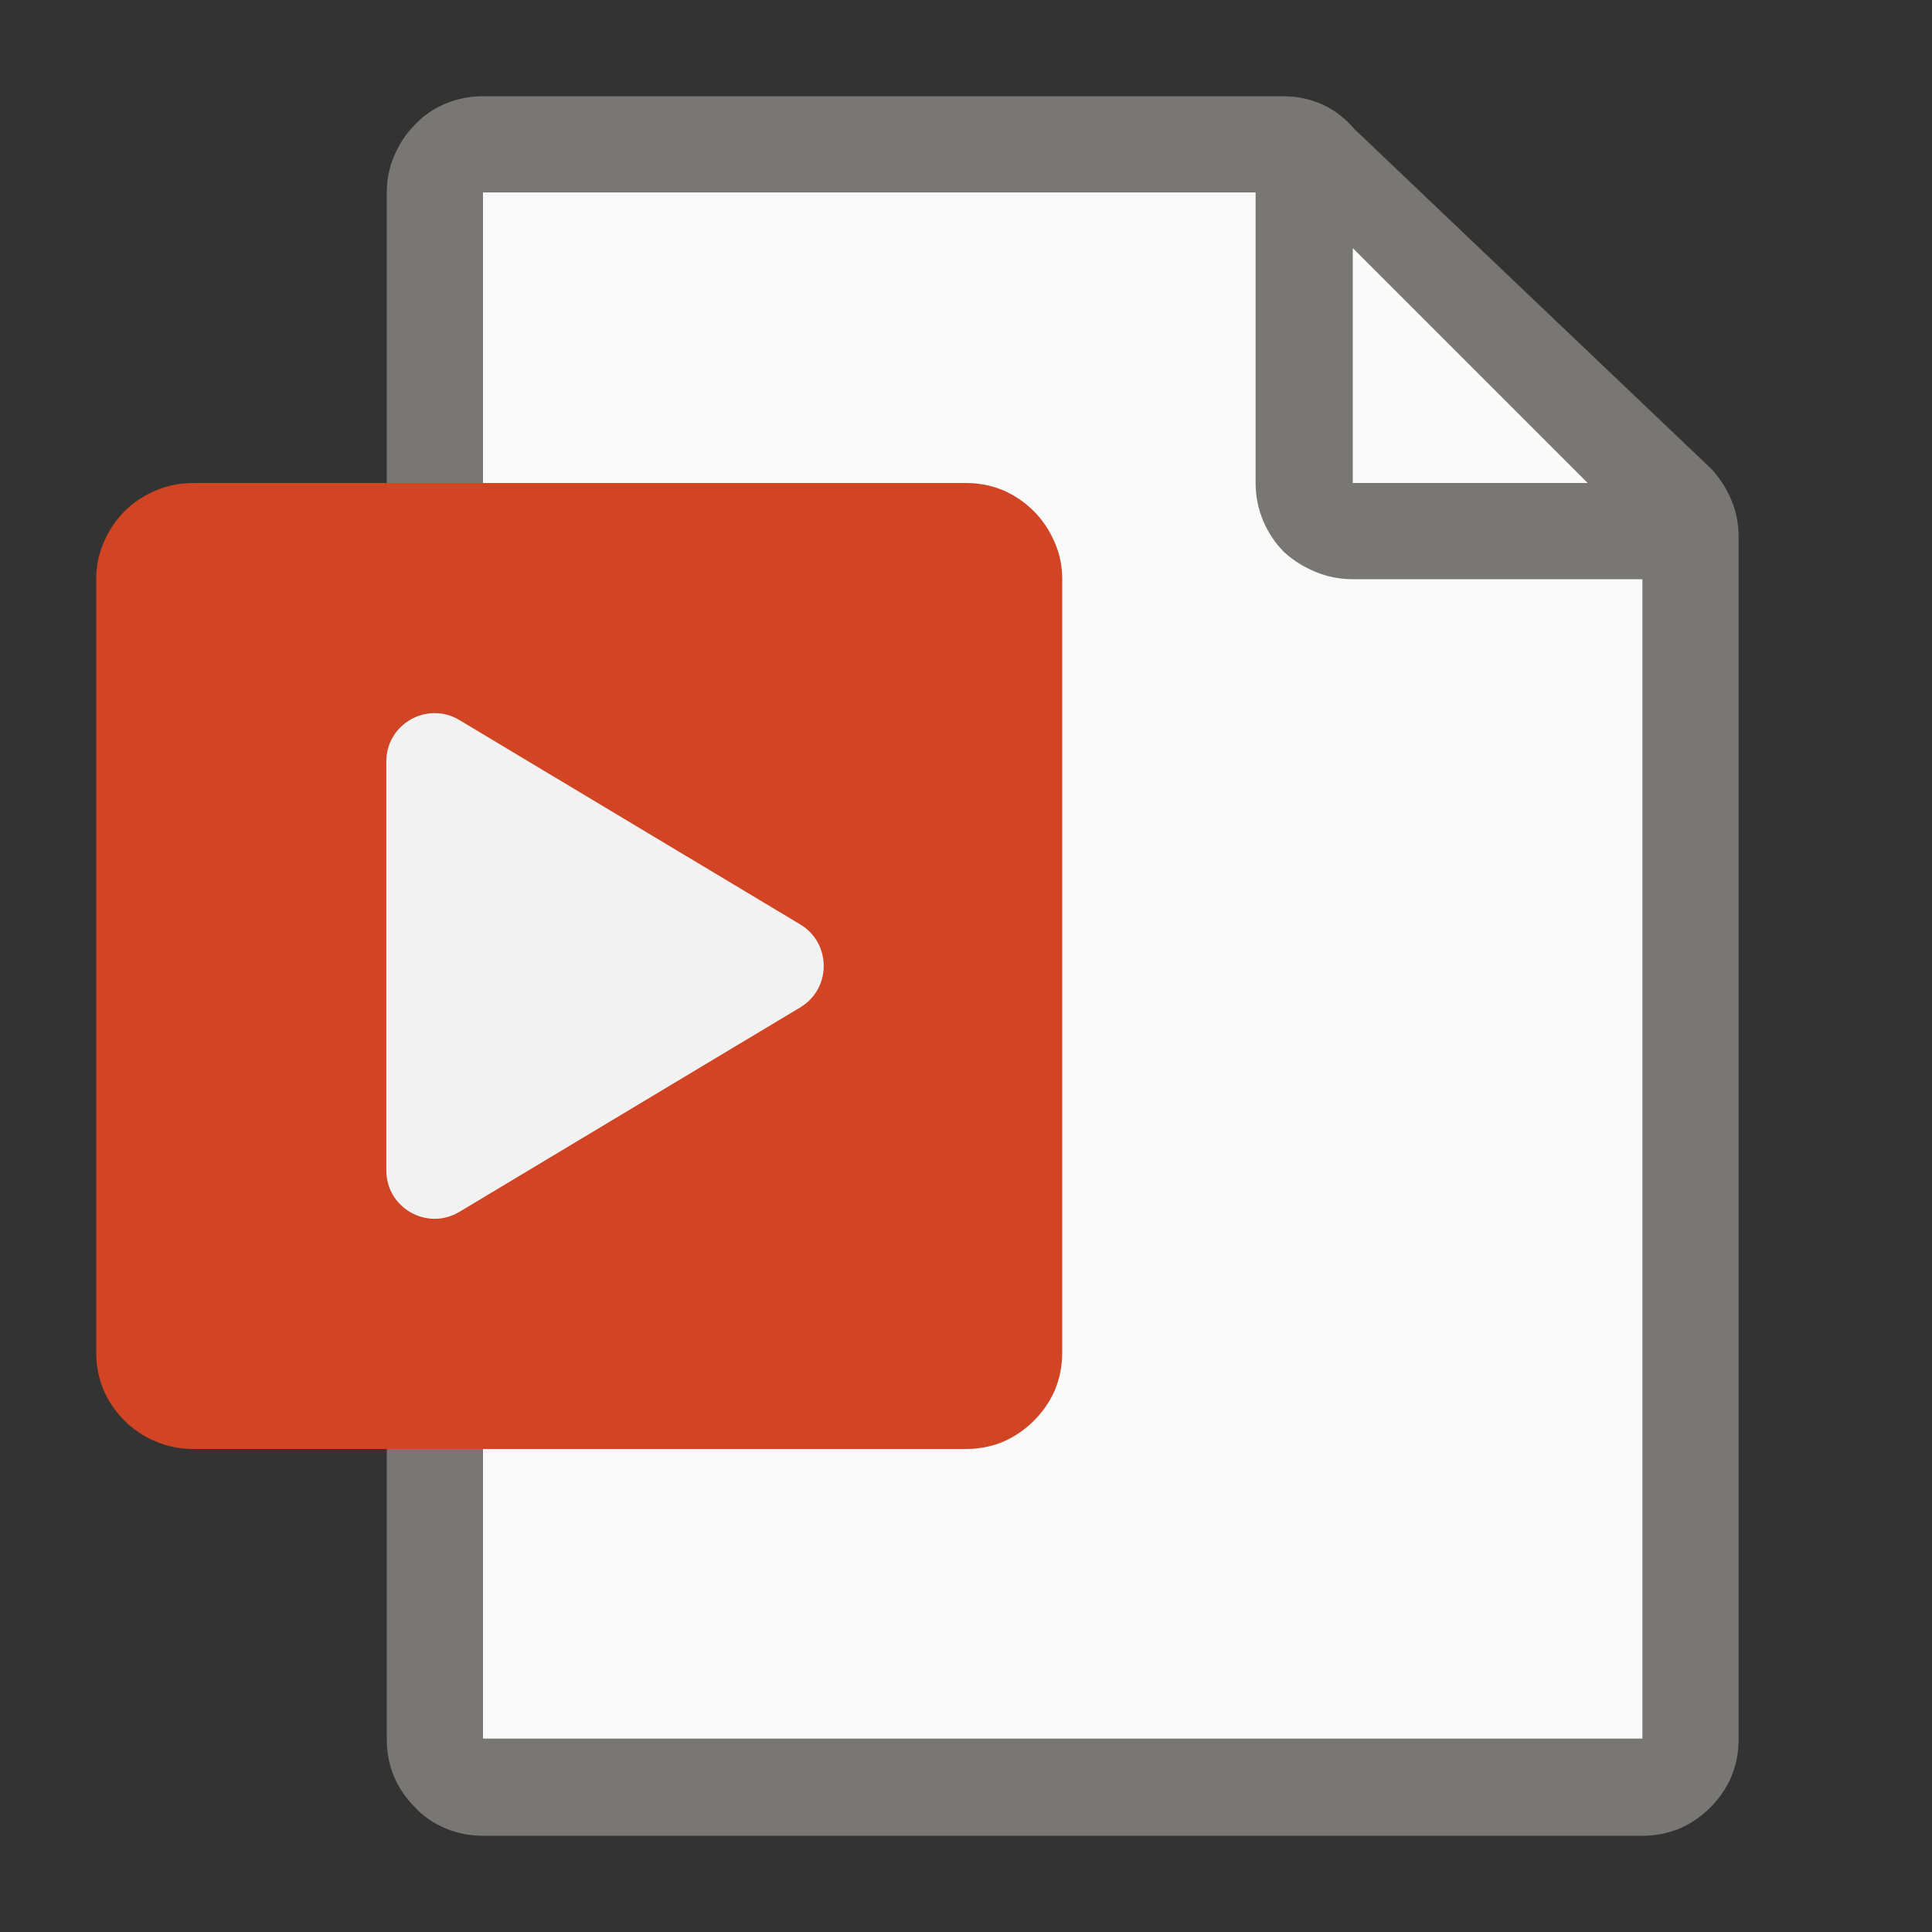
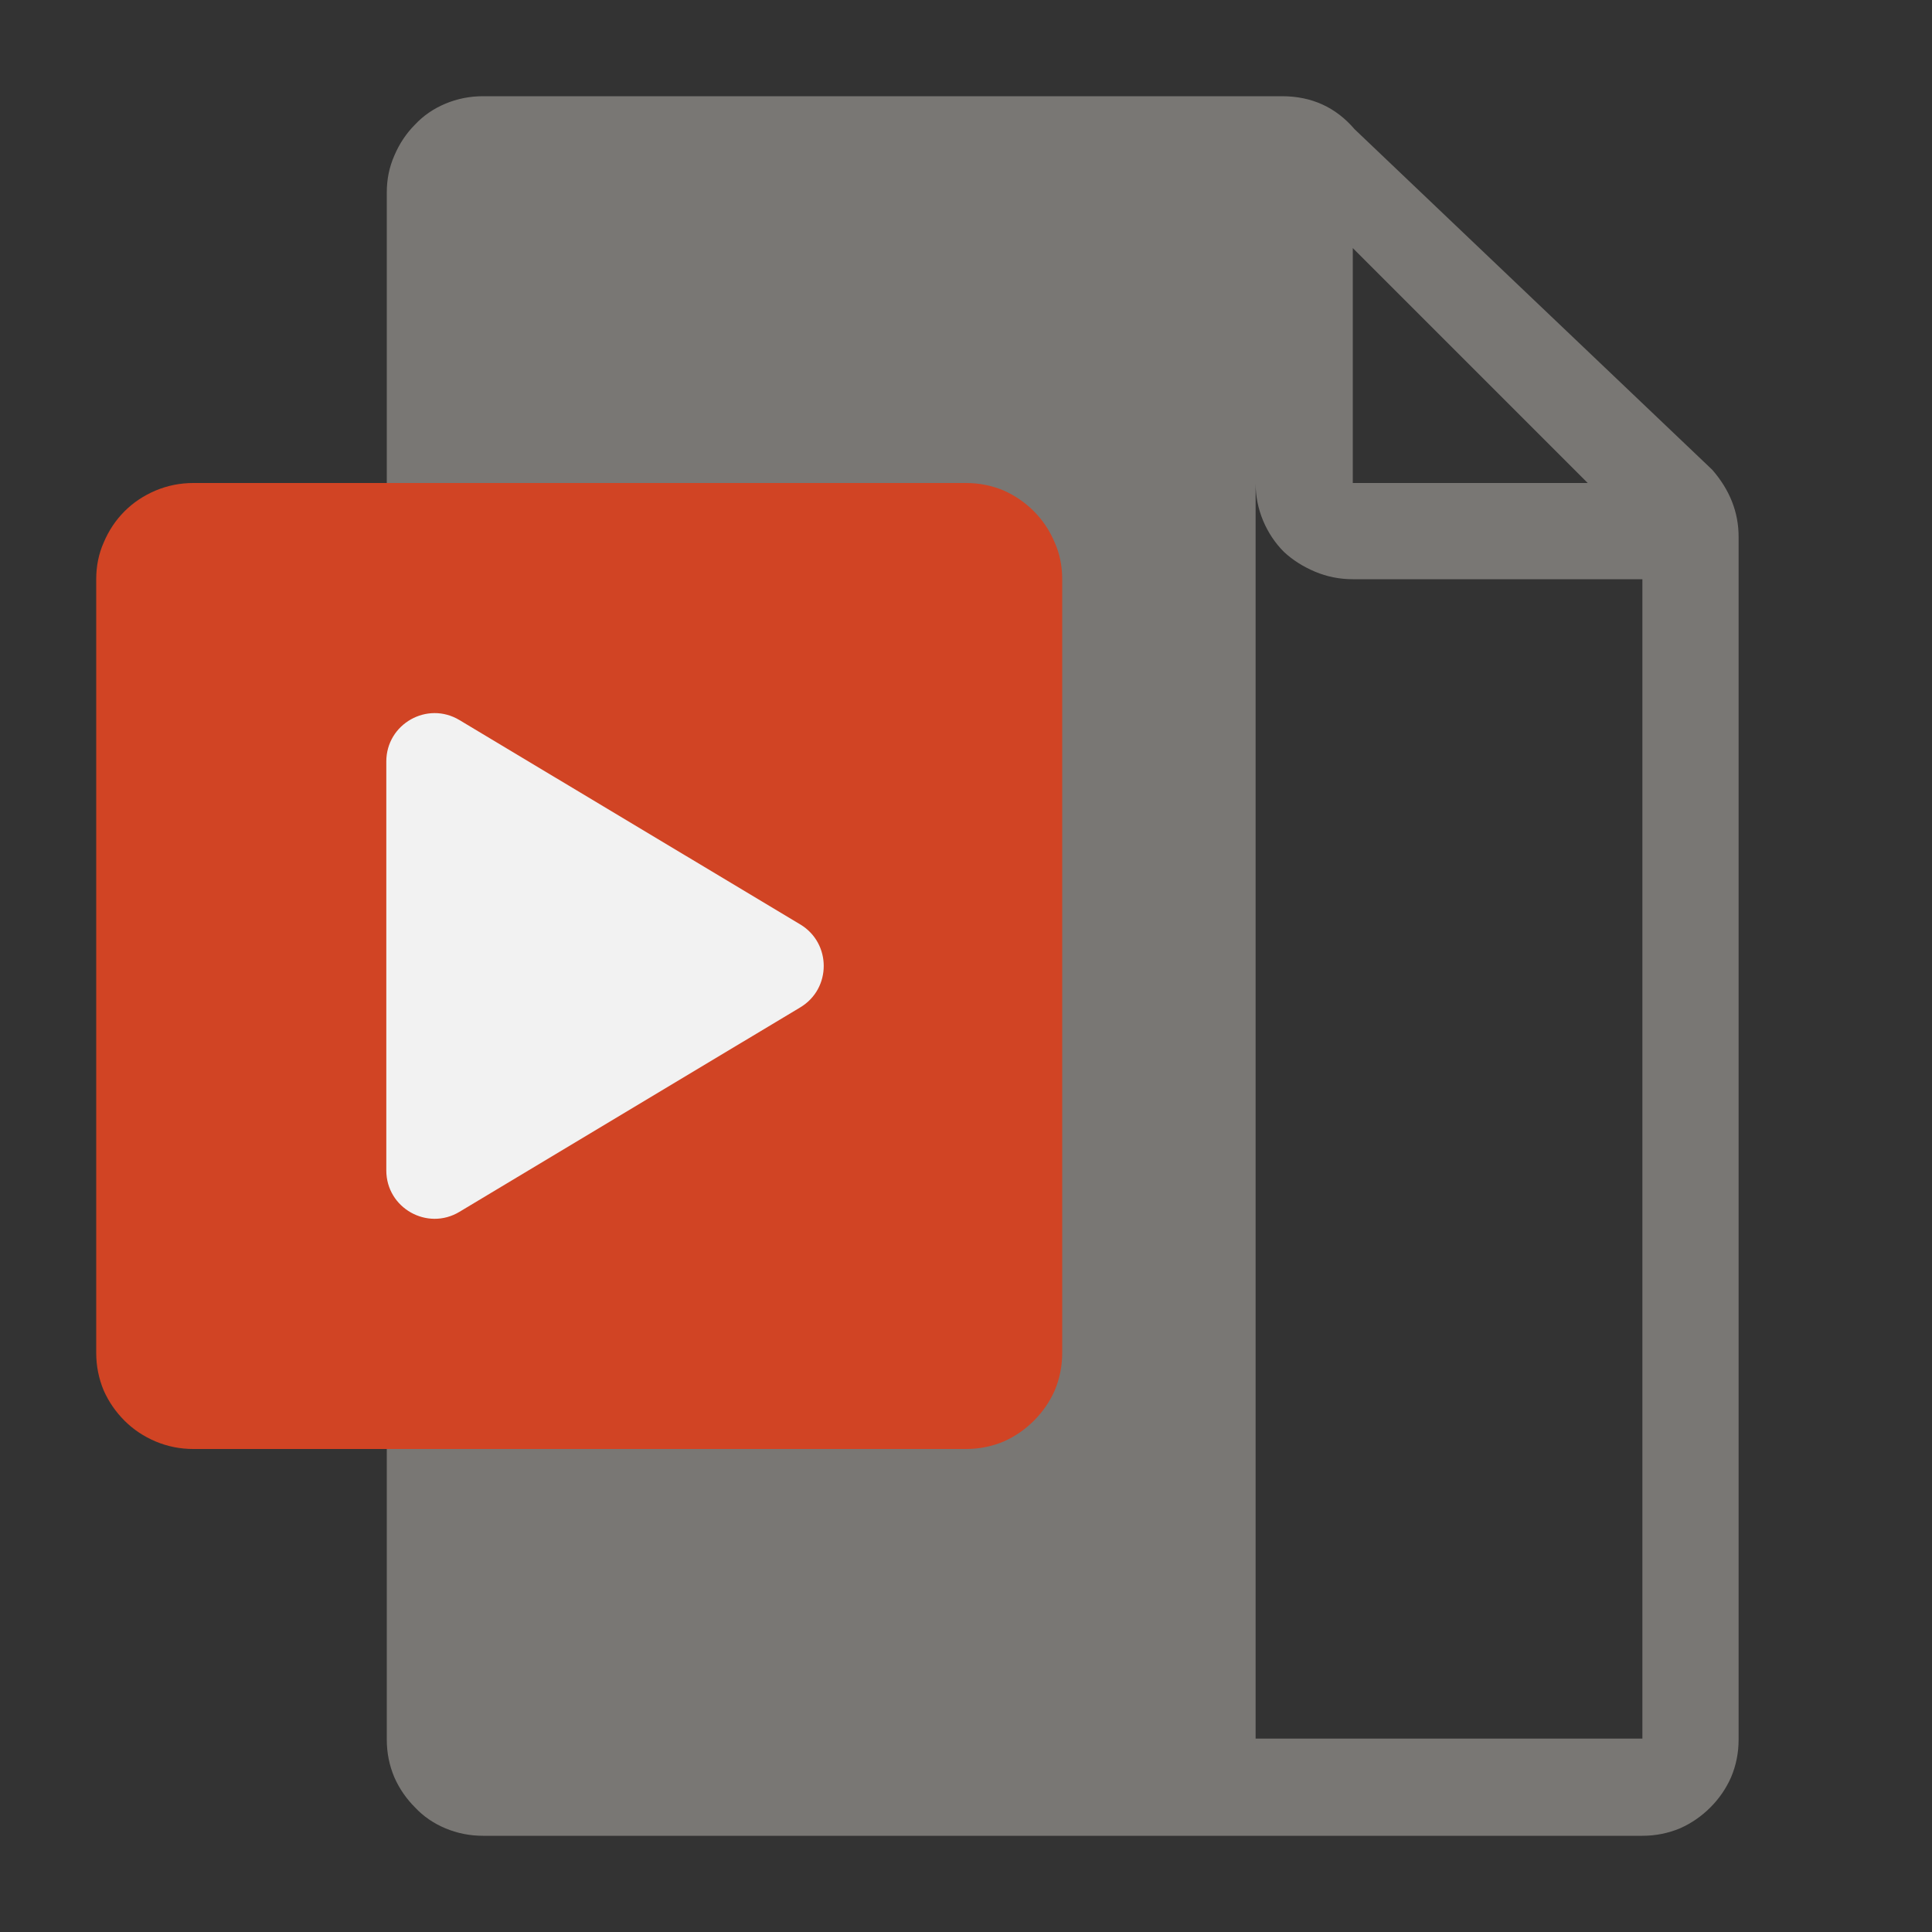
<svg xmlns="http://www.w3.org/2000/svg" width="20" height="20" viewBox="0 0 20 20" fill="none">
  <rect x="0" y="0" width="20" height="20" fill="#333333" stroke="none" />
-   <path d="M4.502 18.096V2.002C4.502 1.865 4.551 1.748 4.648 1.65C4.746 1.553 4.863 1.504 5 1.504H13.271C13.343 1.504 13.412 1.52 13.477 1.553C13.542 1.579 13.6 1.618 13.652 1.67L17.373 5.254C17.458 5.352 17.5 5.462 17.5 5.586V18.096C17.5 18.239 17.451 18.359 17.354 18.457C17.256 18.555 17.139 18.604 17.002 18.604H5C4.863 18.604 4.746 18.555 4.648 18.457C4.551 18.359 4.502 18.239 4.502 18.096Z" fill="#FAFAFA" />
-   <path d="M17.725 4.863C17.907 5.072 17.998 5.303 17.998 5.557V18.008C17.998 18.145 17.972 18.275 17.92 18.398C17.868 18.516 17.796 18.62 17.705 18.711C17.614 18.802 17.51 18.874 17.393 18.926C17.269 18.978 17.139 19.004 17.002 19.004H5C4.863 19.004 4.733 18.978 4.609 18.926C4.486 18.874 4.382 18.802 4.297 18.711C4.206 18.62 4.134 18.516 4.082 18.398C4.03 18.275 4.004 18.145 4.004 18.008V1.992C4.004 1.855 4.03 1.729 4.082 1.611C4.134 1.488 4.206 1.38 4.297 1.289C4.382 1.198 4.486 1.126 4.609 1.074C4.733 1.022 4.863 0.996 5 0.996H13.271C13.578 0.996 13.828 1.11 14.023 1.338M14.004 5H16.436L14.004 2.568M17.002 17.998V5.996H14.004C13.867 5.996 13.737 5.97 13.613 5.918C13.49 5.866 13.382 5.798 13.291 5.713C13.2 5.622 13.128 5.514 13.076 5.391C13.024 5.267 12.998 5.137 12.998 5V1.992H5V17.998H17.002Z" fill="#797774" />
+   <path d="M17.725 4.863C17.907 5.072 17.998 5.303 17.998 5.557V18.008C17.998 18.145 17.972 18.275 17.92 18.398C17.868 18.516 17.796 18.62 17.705 18.711C17.614 18.802 17.51 18.874 17.393 18.926C17.269 18.978 17.139 19.004 17.002 19.004H5C4.863 19.004 4.733 18.978 4.609 18.926C4.486 18.874 4.382 18.802 4.297 18.711C4.206 18.62 4.134 18.516 4.082 18.398C4.03 18.275 4.004 18.145 4.004 18.008V1.992C4.004 1.855 4.03 1.729 4.082 1.611C4.134 1.488 4.206 1.38 4.297 1.289C4.382 1.198 4.486 1.126 4.609 1.074C4.733 1.022 4.863 0.996 5 0.996H13.271C13.578 0.996 13.828 1.11 14.023 1.338M14.004 5H16.436L14.004 2.568M17.002 17.998V5.996H14.004C13.867 5.996 13.737 5.97 13.613 5.918C13.49 5.866 13.382 5.798 13.291 5.713C13.2 5.622 13.128 5.514 13.076 5.391C13.024 5.267 12.998 5.137 12.998 5V1.992V17.998H17.002Z" fill="#797774" />
  <path d="M10 15H2.002C1.865 15 1.735 14.974 1.611 14.922C1.488 14.87 1.38 14.798 1.289 14.707C1.198 14.616 1.126 14.512 1.074 14.395C1.022 14.271 0.996 14.141 0.996 14.004V5.996C0.996 5.859 1.022 5.732 1.074 5.615C1.126 5.492 1.198 5.384 1.289 5.293C1.38 5.202 1.488 5.13 1.611 5.078C1.735 5.026 1.865 5 2.002 5H10C10.137 5 10.267 5.026 10.391 5.078C10.508 5.13 10.612 5.202 10.703 5.293C10.794 5.384 10.866 5.492 10.918 5.615C10.97 5.732 10.996 5.859 10.996 5.996V14.004C10.996 14.141 10.97 14.271 10.918 14.395C10.866 14.512 10.794 14.616 10.703 14.707C10.612 14.798 10.508 14.87 10.391 14.922C10.267 14.974 10.137 15 10 15Z" fill="#D14424" />
  <path d="M8.285 9.57C8.608 9.765 8.608 10.234 8.285 10.428L4.756 12.545C4.423 12.745 3.999 12.505 3.999 12.116L3.999 7.883C3.999 7.494 4.423 7.254 4.756 7.454L8.285 9.57Z" fill="#F2F2F2" />
</svg>